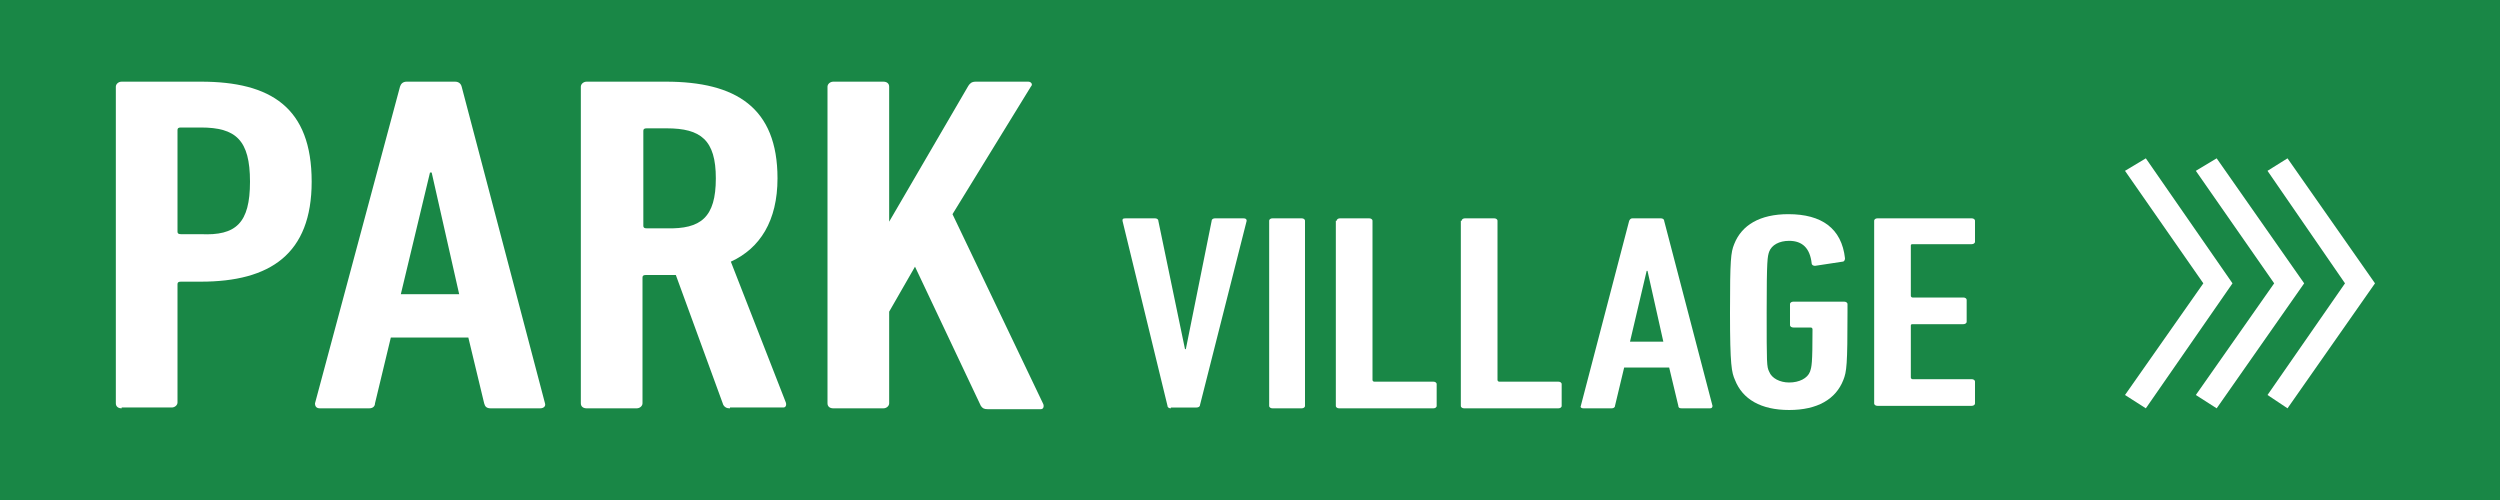
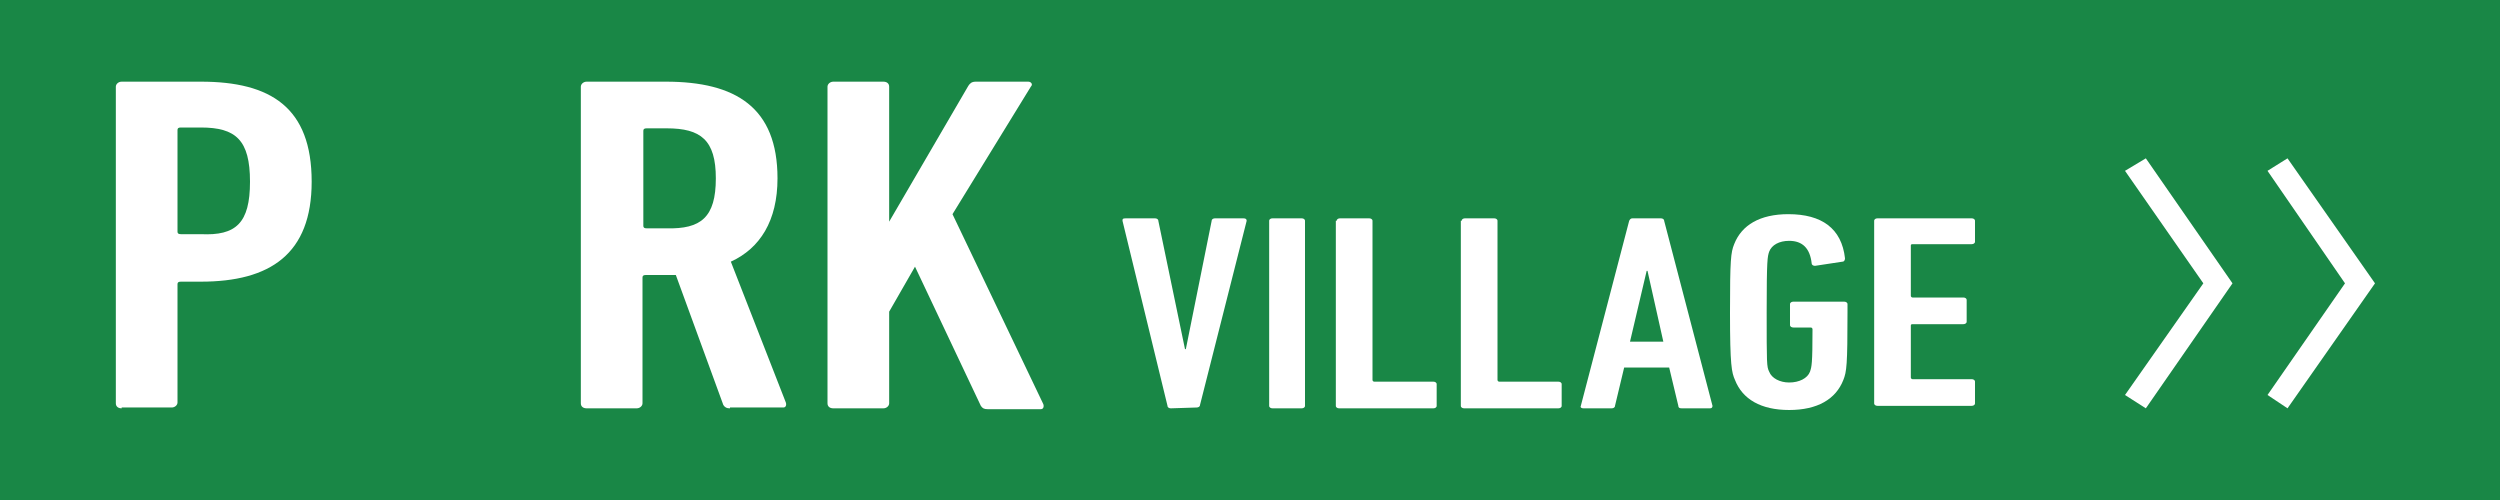
<svg xmlns="http://www.w3.org/2000/svg" version="1.1" id="_レイヤー_2" x="0px" y="0px" viewBox="0 0 300 60" style="enable-background:new 0 0 300 60;" xml:space="preserve">
  <style type="text/css">
	.st0{fill:#198746;}
	.st1{fill:#FFFFFF;}
</style>
  <g>
    <rect class="st0" width="300" height="60" />
    <g>
      <path class="st1" d="M14.6,49c-0.4,0-0.7-0.2-0.7-0.6v-38c0-0.3,0.3-0.6,0.7-0.6h9.5c8.4,0,13.3,3.1,13.3,12c0,8.7-5,12-13.3,12    h-2.4c-0.3,0-0.4,0.1-0.4,0.3v14.2c0,0.3-0.3,0.6-0.7,0.6H14.6z M30,21.8c0-5-1.7-6.5-5.9-6.5h-2.4c-0.3,0-0.4,0.1-0.4,0.3v12.2    c0,0.2,0.1,0.3,0.4,0.3h2.4C28.3,28.3,30,26.8,30,21.8z" />
-       <path class="st1" d="M48,10.4c0.1-0.3,0.3-0.6,0.8-0.6h5.8c0.4,0,0.7,0.2,0.8,0.6l10,38c0.1,0.3-0.1,0.6-0.6,0.6h-5.9    c-0.5,0-0.7-0.2-0.8-0.6l-1.9-7.9h-9.3l-1.9,7.9C45,48.7,44.8,49,44.3,49h-5.9c-0.4,0-0.6-0.2-0.6-0.6L48,10.4z M55.1,35.3    l-3.3-14.6h-0.2l-3.5,14.6H55.1z" />
      <path class="st1" d="M87.6,49c-0.4,0-0.6-0.1-0.8-0.4L81.1,33h-1.2h-2.4c-0.3,0-0.4,0.1-0.4,0.3v15.1c0,0.3-0.3,0.6-0.7,0.6h-6    c-0.4,0-0.7-0.2-0.7-0.6v-38c0-0.3,0.3-0.6,0.7-0.6h9.5c8.4,0,13.4,3.1,13.4,11.6c0,5.1-2.1,8.4-5.6,10l6.6,16.9    c0.1,0.3,0,0.6-0.3,0.6H87.6z M85.9,21.4c0-4.6-1.8-6-5.9-6h-2.4c-0.3,0-0.4,0.1-0.4,0.3v11.4c0,0.2,0.1,0.3,0.4,0.3H80    C84.1,27.5,85.9,26.1,85.9,21.4z" />
      <path class="st1" d="M99.3,10.4c0-0.3,0.3-0.6,0.7-0.6h6c0.4,0,0.7,0.2,0.7,0.6v16.2l9.5-16.3c0.2-0.3,0.4-0.5,0.9-0.5h6.3    c0.3,0,0.6,0.3,0.3,0.6l-9.4,15.3l10.9,22.8c0.1,0.3,0,0.6-0.3,0.6h-6.4c-0.4,0-0.6-0.1-0.8-0.4L109.8,32l-3.1,5.4v11    c0,0.3-0.3,0.6-0.7,0.6h-6c-0.4,0-0.7-0.2-0.7-0.6V10.4z" />
-       <path class="st1" d="M140.5,49c-0.2,0-0.4-0.1-0.4-0.3l-5.4-22.2c0-0.2,0-0.3,0.4-0.3h3.5c0.2,0,0.4,0.1,0.4,0.3l3.2,15.4h0.1    l3.1-15.4c0-0.2,0.2-0.3,0.4-0.3h3.4c0.3,0,0.4,0.1,0.4,0.3L144,48.6c0,0.2-0.2,0.3-0.4,0.3H140.5z" />
+       <path class="st1" d="M140.5,49c-0.2,0-0.4-0.1-0.4-0.3l-5.4-22.2c0-0.2,0-0.3,0.4-0.3h3.5c0.2,0,0.4,0.1,0.4,0.3l3.2,15.4h0.1    l3.1-15.4c0-0.2,0.2-0.3,0.4-0.3h3.4c0.3,0,0.4,0.1,0.4,0.3L144,48.6c0,0.2-0.2,0.3-0.4,0.3z" />
      <path class="st1" d="M152.3,26.5c0-0.2,0.2-0.3,0.4-0.3h3.5c0.2,0,0.4,0.1,0.4,0.3v22.2c0,0.2-0.2,0.3-0.4,0.3h-3.5    c-0.2,0-0.4-0.1-0.4-0.3V26.5z" />
      <path class="st1" d="M160.4,26.5c0-0.2,0.2-0.3,0.4-0.3h3.5c0.2,0,0.4,0.1,0.4,0.3v19.1c0,0.1,0.1,0.2,0.2,0.2h7.1    c0.2,0,0.4,0.1,0.4,0.3v2.6c0,0.2-0.2,0.3-0.4,0.3h-11.3c-0.2,0-0.4-0.1-0.4-0.3V26.5z" />
      <path class="st1" d="M175.4,26.5c0-0.2,0.2-0.3,0.4-0.3h3.5c0.2,0,0.4,0.1,0.4,0.3v19.1c0,0.1,0.1,0.2,0.2,0.2h7.1    c0.2,0,0.4,0.1,0.4,0.3v2.6c0,0.2-0.2,0.3-0.4,0.3h-11.3c-0.2,0-0.4-0.1-0.4-0.3V26.5z" />
      <path class="st1" d="M195.5,26.5c0.1-0.2,0.2-0.3,0.4-0.3h3.4c0.2,0,0.4,0.1,0.4,0.3l5.8,22.2c0,0.2-0.1,0.3-0.3,0.3h-3.4    c-0.3,0-0.4-0.1-0.4-0.3l-1.1-4.6h-5.4l-1.1,4.6c0,0.2-0.2,0.3-0.4,0.3h-3.4c-0.2,0-0.4-0.1-0.3-0.3L195.5,26.5z M199.6,41    l-1.9-8.5h-0.1l-2,8.5H199.6z" />
      <path class="st1" d="M207.6,37.5c0-6.4,0.1-7.2,0.5-8.2c0.9-2.3,3.1-3.6,6.5-3.6c4,0,6.4,1.7,6.8,5.3c0,0.2-0.1,0.4-0.3,0.4    l-3.3,0.5c-0.2,0-0.4-0.1-0.4-0.3c-0.2-1.8-1.1-2.7-2.7-2.7c-1.2,0-2.1,0.5-2.4,1.3c-0.2,0.6-0.3,0.9-0.3,7.2c0,6.3,0,6.6,0.3,7.2    c0.3,0.8,1.3,1.3,2.4,1.3c1.2,0,2.2-0.5,2.5-1.3c0.2-0.6,0.3-0.9,0.3-5.1c0-0.1-0.1-0.2-0.2-0.2h-2.1c-0.2,0-0.4-0.1-0.4-0.3v-2.5    c0-0.2,0.2-0.3,0.4-0.3h6.1c0.2,0,0.4,0.1,0.4,0.3v1c0,6.3-0.1,7.1-0.5,8.1c-0.9,2.3-3.1,3.6-6.5,3.6c-3.4,0-5.6-1.3-6.5-3.6    C207.8,44.7,207.6,43.9,207.6,37.5z" />
      <path class="st1" d="M224.9,26.5c0-0.2,0.2-0.3,0.4-0.3h11.3c0.2,0,0.4,0.1,0.4,0.3V29c0,0.2-0.2,0.3-0.4,0.3h-7.1    c-0.2,0-0.2,0.1-0.2,0.2v6c0,0.1,0.1,0.2,0.2,0.2h6.1c0.2,0,0.4,0.1,0.4,0.3v2.6c0,0.2-0.2,0.3-0.4,0.3h-6.1    c-0.2,0-0.2,0.1-0.2,0.2v6.2c0,0.1,0.1,0.2,0.2,0.2h7.1c0.2,0,0.4,0.1,0.4,0.3v2.6c0,0.2-0.2,0.3-0.4,0.3h-11.3    c-0.2,0-0.4-0.1-0.4-0.3V26.5z" />
    </g>
    <g>
      <polygon class="st1" points="285,34 274.5,49 272.1,47.4 281.4,34 272.1,20.5 274.5,19   " />
-       <polygon class="st1" points="276.5,34 266,49 263.5,47.4 272.9,34 263.5,20.5 266,19   " />
      <polygon class="st1" points="267.9,34 257.5,49 255,47.4 264.4,34 255,20.5 257.5,19   " />
    </g>
  </g>
</svg>